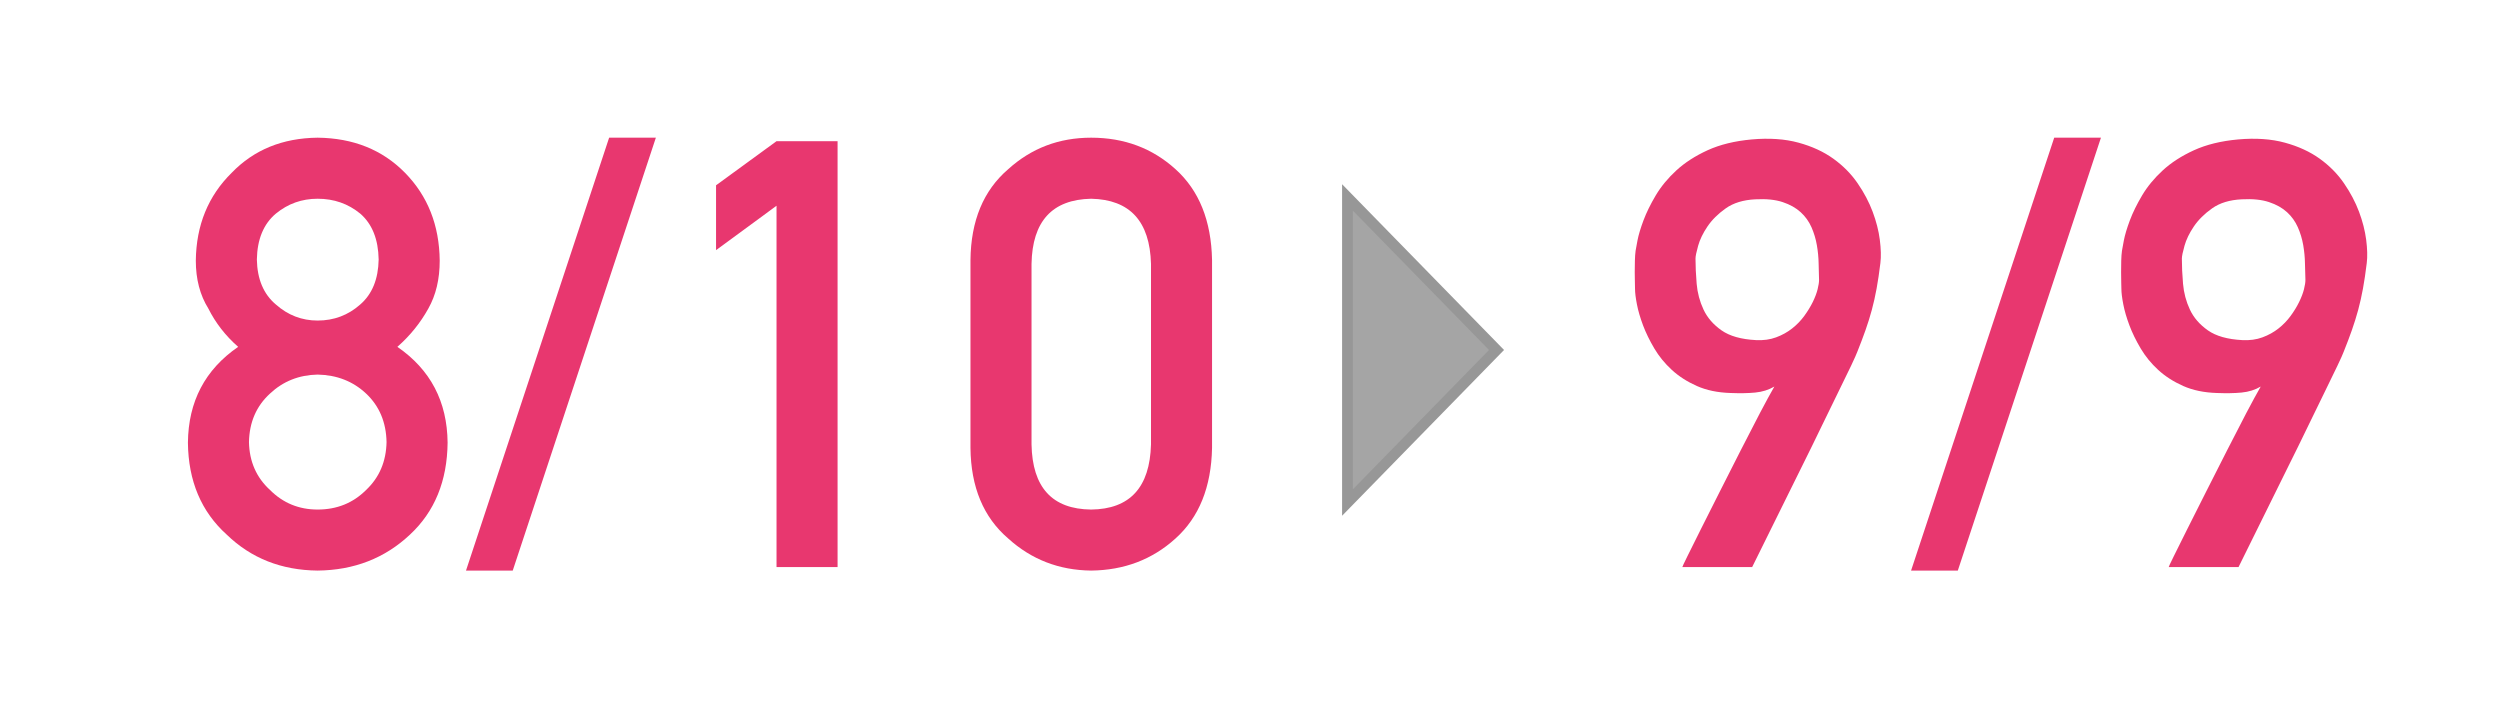
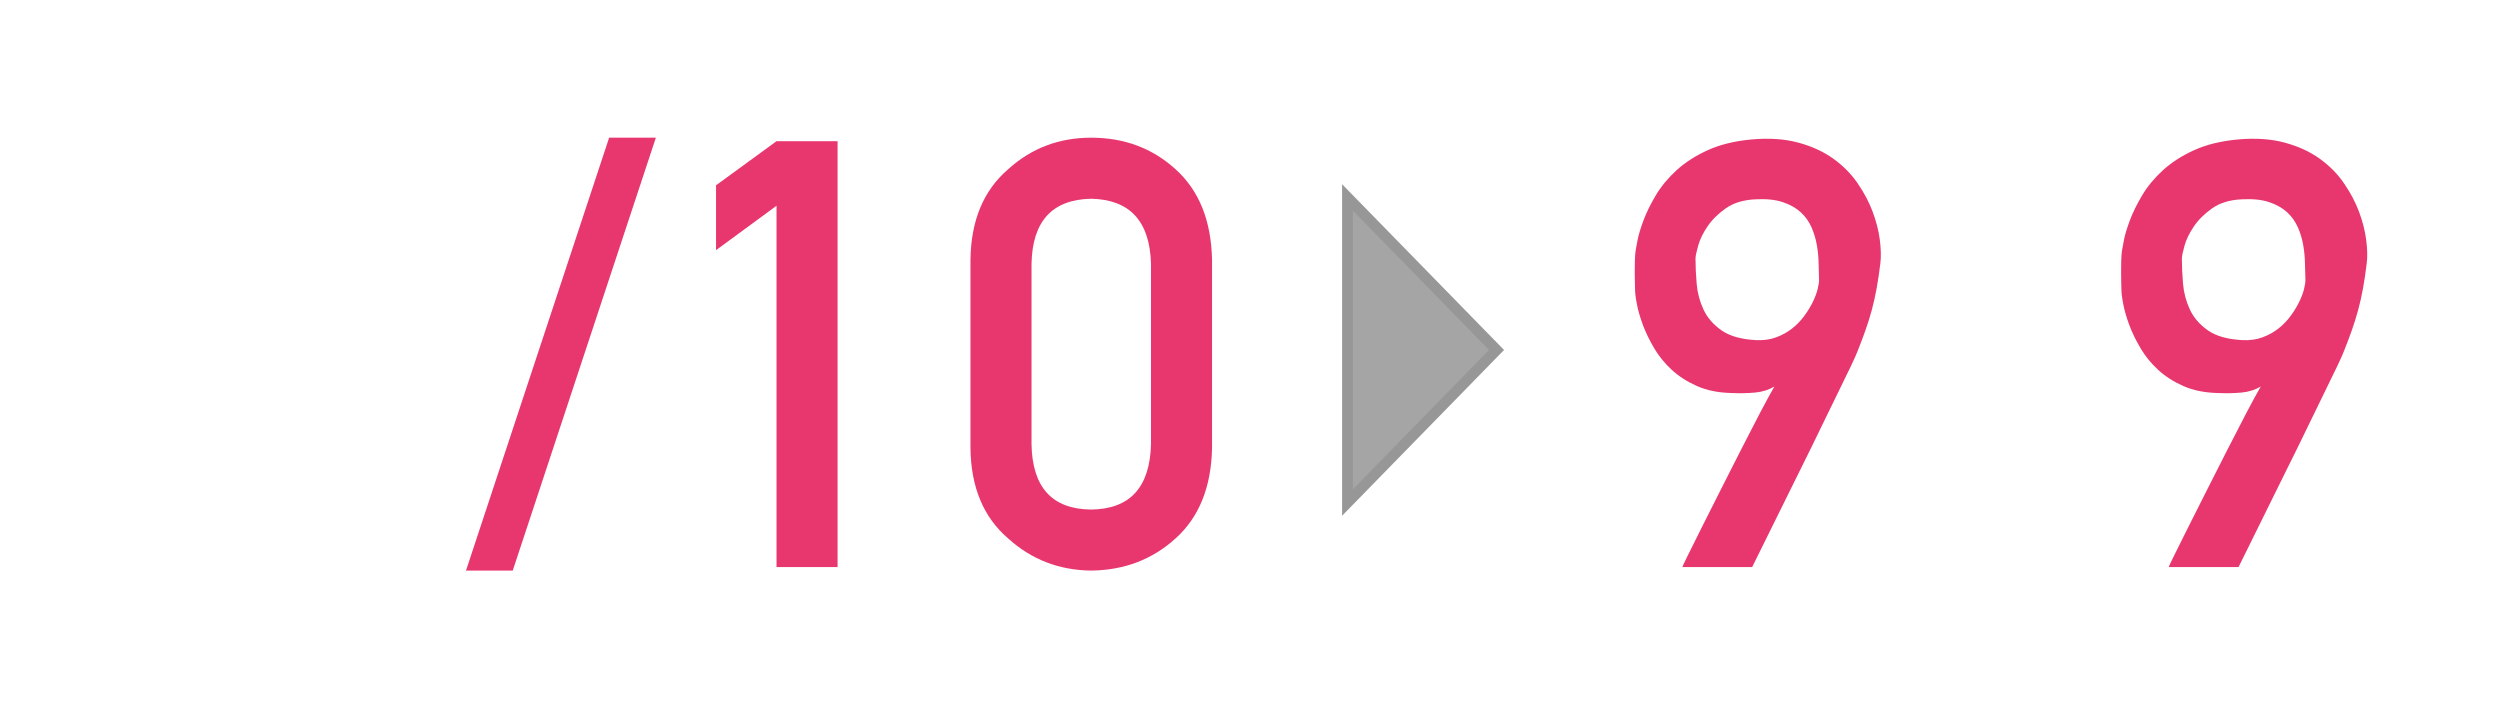
<svg xmlns="http://www.w3.org/2000/svg" width="95px" height="27px" viewBox="0 0 95 27" version="1.1">
  <title>TW dates outline</title>
  <g id="TW-dates-outline" stroke="none" stroke-width="1" fill="none" fill-rule="evenodd">
-     <rect id="Rectangle" fill="#FFFFFF" x="0" y="0" width="95" height="27" />
    <g id="8/10" transform="translate(7.141, 5.232)" fill="#E8376F" fill-rule="nonzero">
-       <path d="M2.62,4.629 C2.634,3.859 2.875,3.278 3.341,2.886 C3.8,2.509 4.329,2.32 4.928,2.32 C5.55,2.32 6.09,2.509 6.549,2.886 C7.001,3.278 7.234,3.859 7.248,4.629 C7.234,5.376 7.001,5.946 6.549,6.338 C6.09,6.745 5.55,6.949 4.928,6.949 C4.329,6.949 3.8,6.745 3.341,6.338 C2.875,5.946 2.634,5.376 2.62,4.629 Z M0,11.589 C0.015,13.046 0.507,14.212 1.476,15.085 C2.401,15.981 3.552,16.436 4.928,16.45 C6.312,16.436 7.482,15.981 8.436,15.085 C9.376,14.212 9.853,13.046 9.868,11.589 C9.853,10.027 9.217,8.814 7.959,7.948 C8.44,7.526 8.832,7.041 9.135,6.494 C9.424,5.983 9.568,5.376 9.568,4.673 C9.554,3.326 9.113,2.213 8.247,1.332 C7.389,0.459 6.283,0.015 4.928,0 C3.596,0.015 2.509,0.459 1.665,1.332 C0.77,2.213 0.315,3.326 0.3,4.673 C0.3,5.376 0.459,5.983 0.777,6.494 C1.051,7.041 1.428,7.526 1.909,7.948 C0.651,8.814 0.015,10.027 0,11.589 Z M2.32,11.566 C2.335,10.812 2.601,10.197 3.119,9.724 C3.615,9.258 4.218,9.017 4.928,9.002 C5.661,9.017 6.275,9.258 6.771,9.724 C7.274,10.197 7.533,10.812 7.548,11.566 C7.533,12.306 7.274,12.913 6.771,13.387 C6.275,13.883 5.661,14.131 4.928,14.131 C4.218,14.131 3.615,13.883 3.119,13.387 C2.601,12.913 2.335,12.306 2.32,11.566 Z" id="Shape" />
      <polygon id="Path" points="10.567 16.45 12.343 16.45 17.782 0 16.006 0" />
      <polygon id="Path" points="22.367 2.586 22.367 16.317 24.687 16.317 24.687 0.133 22.367 0.133 20.069 1.809 20.069 4.274" />
      <path d="M36.597,11.655 C36.553,13.291 35.794,14.116 34.322,14.131 C32.842,14.116 32.087,13.291 32.057,11.655 L32.057,4.795 C32.087,3.175 32.842,2.35 34.322,2.32 C35.794,2.35 36.553,3.175 36.597,4.795 L36.597,11.655 Z M29.737,11.788 C29.752,13.276 30.23,14.423 31.169,15.229 C32.05,16.029 33.101,16.436 34.322,16.45 C35.58,16.436 36.649,16.029 37.53,15.229 C38.425,14.423 38.888,13.276 38.917,11.788 L38.917,4.651 C38.888,3.156 38.425,2.005 37.53,1.199 C36.649,0.4 35.58,0 34.322,0 C33.101,0 32.05,0.4 31.169,1.199 C30.23,2.005 29.752,3.156 29.737,4.651 L29.737,11.788 Z" id="Shape" />
    </g>
    <g id="9/9" transform="translate(62.12, 5.232)" fill="#E8376F" fill-rule="nonzero">
      <path d="M1.809,16.317 C1.802,16.317 1.865,16.182 1.998,15.912 C2.131,15.642 2.305,15.292 2.52,14.863 C2.734,14.434 2.975,13.957 3.241,13.431 C3.508,12.906 3.77,12.388 4.029,11.877 C4.288,11.367 4.531,10.897 4.756,10.467 C4.982,10.038 5.165,9.702 5.306,9.457 C5.091,9.583 4.849,9.659 4.579,9.685 C4.309,9.711 3.996,9.716 3.641,9.702 C3.152,9.687 2.725,9.598 2.359,9.435 C1.992,9.272 1.676,9.069 1.41,8.825 C1.143,8.58 0.921,8.308 0.744,8.009 C0.566,7.709 0.424,7.417 0.316,7.132 C0.209,6.847 0.131,6.581 0.083,6.333 C0.035,6.085 0.011,5.89 0.011,5.75 C0.011,5.705 0.009,5.624 0.006,5.506 C0.002,5.387 0,5.256 0,5.112 C0,4.967 0.002,4.821 0.006,4.673 C0.009,4.525 0.019,4.399 0.033,4.296 C0.041,4.244 0.065,4.113 0.105,3.902 C0.146,3.691 0.222,3.437 0.333,3.141 C0.444,2.845 0.599,2.529 0.799,2.192 C0.999,1.856 1.26,1.539 1.582,1.243 C1.904,0.947 2.3,0.692 2.769,0.477 C3.239,0.263 3.796,0.126 4.44,0.067 C5.113,0.007 5.707,0.048 6.222,0.189 C6.736,0.329 7.178,0.533 7.548,0.799 C7.918,1.066 8.225,1.376 8.469,1.732 C8.714,2.087 8.904,2.448 9.041,2.814 C9.178,3.18 9.269,3.535 9.313,3.88 C9.357,4.224 9.365,4.518 9.335,4.762 C9.291,5.125 9.243,5.448 9.191,5.733 C9.139,6.018 9.078,6.29 9.008,6.549 C8.938,6.808 8.858,7.063 8.769,7.315 C8.68,7.567 8.577,7.84 8.458,8.136 C8.429,8.218 8.349,8.395 8.22,8.669 C8.09,8.943 7.927,9.278 7.731,9.674 C7.535,10.07 7.321,10.51 7.087,10.995 C6.854,11.479 6.616,11.966 6.372,12.454 C5.802,13.609 5.165,14.896 4.462,16.317 L1.809,16.317 Z M2.309,4.595 C2.309,4.884 2.324,5.202 2.353,5.55 C2.383,5.898 2.47,6.225 2.614,6.532 C2.758,6.84 2.986,7.102 3.297,7.321 C3.608,7.539 4.044,7.663 4.607,7.692 C4.888,7.707 5.143,7.672 5.372,7.587 C5.602,7.502 5.805,7.389 5.983,7.248 C6.161,7.108 6.314,6.949 6.444,6.771 C6.573,6.594 6.68,6.418 6.766,6.244 C6.851,6.07 6.912,5.909 6.949,5.761 C6.986,5.613 7.004,5.495 7.004,5.406 C6.997,5.221 6.991,5.014 6.988,4.784 C6.984,4.555 6.962,4.322 6.921,4.085 C6.88,3.848 6.812,3.621 6.716,3.402 C6.619,3.184 6.483,2.993 6.305,2.831 C6.127,2.668 5.9,2.54 5.622,2.448 C5.345,2.355 4.999,2.32 4.584,2.342 C4.126,2.364 3.75,2.479 3.458,2.686 C3.165,2.893 2.934,3.123 2.764,3.374 C2.594,3.626 2.475,3.87 2.409,4.107 C2.342,4.344 2.309,4.507 2.309,4.595 Z" id="Shape" />
-       <polygon id="Path" points="10.501 16.45 12.277 16.45 17.716 0 15.94 0" />
      <path d="M20.291,16.317 C20.284,16.317 20.347,16.182 20.48,15.912 C20.613,15.642 20.787,15.292 21.002,14.863 C21.216,14.434 21.457,13.957 21.723,13.431 C21.989,12.906 22.252,12.388 22.511,11.877 C22.77,11.367 23.013,10.897 23.238,10.467 C23.464,10.038 23.647,9.702 23.788,9.457 C23.573,9.583 23.331,9.659 23.061,9.685 C22.791,9.711 22.478,9.716 22.123,9.702 C21.634,9.687 21.207,9.598 20.841,9.435 C20.474,9.272 20.158,9.069 19.892,8.825 C19.625,8.58 19.403,8.308 19.226,8.009 C19.048,7.709 18.905,7.417 18.798,7.132 C18.691,6.847 18.613,6.581 18.565,6.333 C18.517,6.085 18.493,5.89 18.493,5.75 C18.493,5.705 18.491,5.624 18.487,5.506 C18.484,5.387 18.482,5.256 18.482,5.112 C18.482,4.967 18.484,4.821 18.487,4.673 C18.491,4.525 18.5,4.399 18.515,4.296 C18.523,4.244 18.547,4.113 18.587,3.902 C18.628,3.691 18.704,3.437 18.815,3.141 C18.926,2.845 19.081,2.529 19.281,2.192 C19.481,1.856 19.742,1.539 20.064,1.243 C20.385,0.947 20.781,0.692 21.251,0.477 C21.721,0.263 22.278,0.126 22.922,0.067 C23.595,0.007 24.189,0.048 24.703,0.189 C25.218,0.329 25.66,0.533 26.03,0.799 C26.4,1.066 26.707,1.376 26.951,1.732 C27.195,2.087 27.386,2.448 27.523,2.814 C27.66,3.18 27.75,3.535 27.795,3.88 C27.839,4.224 27.847,4.518 27.817,4.762 C27.773,5.125 27.725,5.448 27.673,5.733 C27.621,6.018 27.56,6.29 27.49,6.549 C27.419,6.808 27.34,7.063 27.251,7.315 C27.162,7.567 27.059,7.84 26.94,8.136 C26.911,8.218 26.831,8.395 26.701,8.669 C26.572,8.943 26.409,9.278 26.213,9.674 C26.017,10.07 25.802,10.51 25.569,10.995 C25.336,11.479 25.098,11.966 24.853,12.454 C24.284,13.609 23.647,14.896 22.944,16.317 L20.291,16.317 Z M20.791,4.595 C20.791,4.884 20.805,5.202 20.835,5.55 C20.865,5.898 20.952,6.225 21.096,6.532 C21.24,6.84 21.468,7.102 21.779,7.321 C22.089,7.539 22.526,7.663 23.088,7.692 C23.37,7.707 23.625,7.672 23.854,7.587 C24.084,7.502 24.287,7.389 24.465,7.248 C24.642,7.108 24.796,6.949 24.925,6.771 C25.055,6.594 25.162,6.418 25.247,6.244 C25.332,6.07 25.394,5.909 25.431,5.761 C25.468,5.613 25.486,5.495 25.486,5.406 C25.479,5.221 25.473,5.014 25.469,4.784 C25.466,4.555 25.443,4.322 25.403,4.085 C25.362,3.848 25.294,3.621 25.197,3.402 C25.101,3.184 24.964,2.993 24.787,2.831 C24.609,2.668 24.382,2.54 24.104,2.448 C23.827,2.355 23.481,2.32 23.066,2.342 C22.607,2.364 22.232,2.479 21.94,2.686 C21.647,2.893 21.416,3.123 21.246,3.374 C21.076,3.626 20.957,3.87 20.891,4.107 C20.824,4.344 20.791,4.507 20.791,4.595 Z" id="Shape" />
    </g>
    <path d="M51.204,7.502 L56.868,13.299 L51.204,19.097 L51.204,7.502 Z" id="Triangle" stroke="#979797" stroke-width="0.409" fill="#A5A5A5" />
  </g>
</svg>